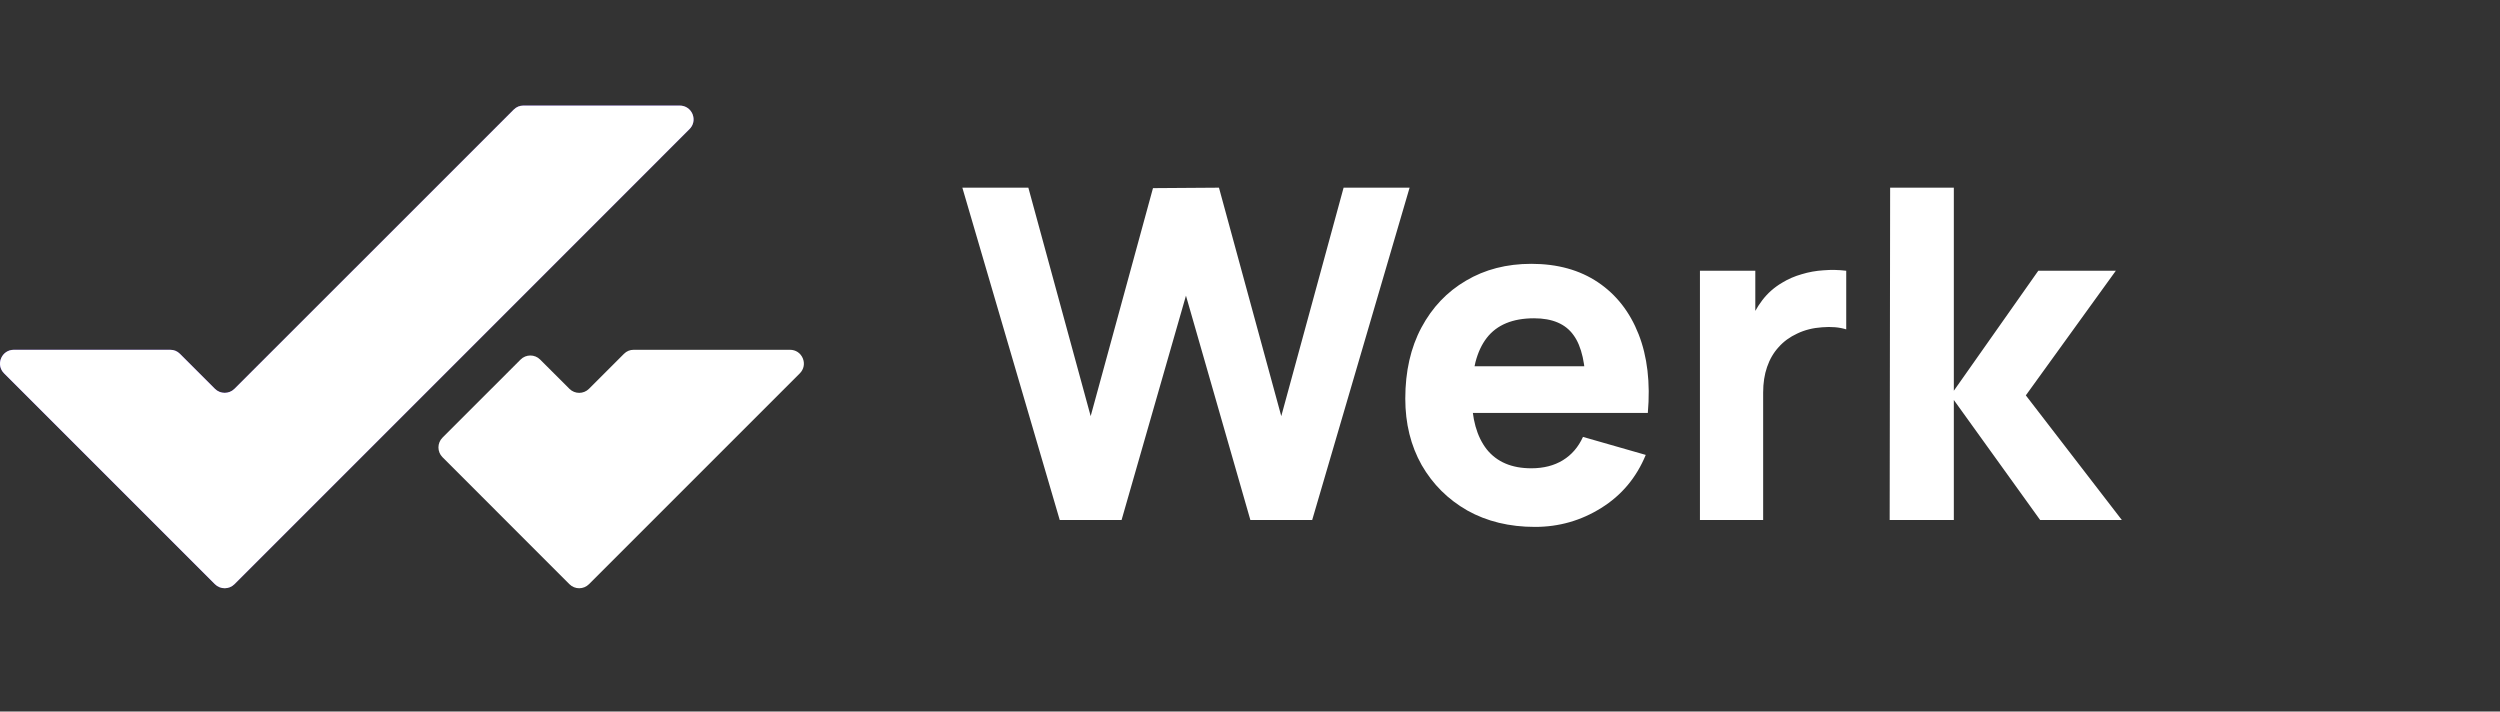
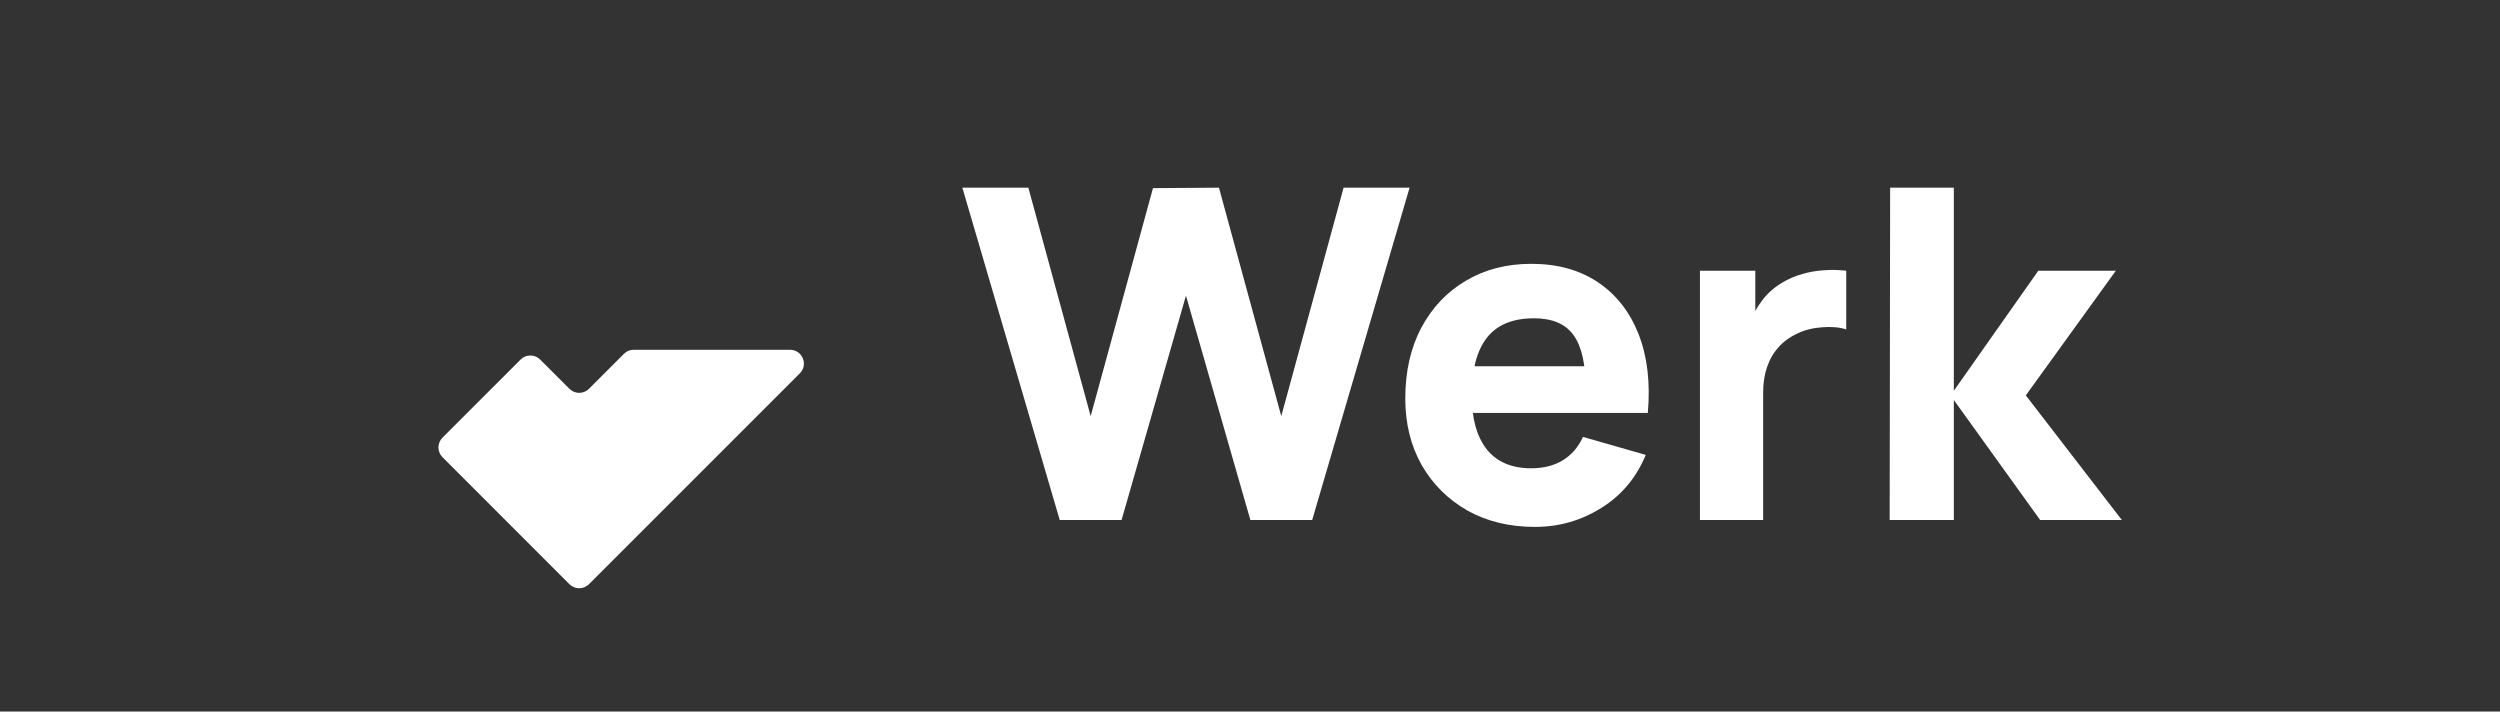
<svg xmlns="http://www.w3.org/2000/svg" width="130" height="37" viewBox="0 0 130 37" fill="none">
  <rect x="0" y="0" width="130" height="37" fill="#333333" stroke="none" />
-   <path fill-rule="evenodd" clip-rule="evenodd" d="M0.722 18.189H8.849C9.046 18.189 9.215 18.257 9.355 18.397L11.176 20.218C11.456 20.498 11.912 20.498 12.192 20.218L19.289 13.125L26.712 5.702C26.852 5.562 27.021 5.49 27.218 5.49H35.346C35.64 5.49 35.895 5.659 36.01 5.932C36.121 6.208 36.064 6.507 35.852 6.715L24.381 18.189L16.764 25.806L12.192 30.378C11.912 30.658 11.456 30.658 11.176 30.378L0.212 19.414C0.003 19.206 -0.058 18.904 0.057 18.631C0.172 18.358 0.424 18.189 0.722 18.189Z" fill="#7340E5" />
-   <path fill-rule="evenodd" clip-rule="evenodd" d="M0.722 18.189H8.849C9.046 18.189 9.215 18.257 9.355 18.397L11.176 20.218C11.456 20.498 11.912 20.498 12.192 20.218L19.289 13.125L26.712 5.702C26.852 5.562 27.021 5.49 27.218 5.49H35.346C35.64 5.49 35.895 5.659 36.01 5.932C36.121 6.208 36.064 6.507 35.852 6.715L24.381 18.189L16.764 25.806L12.192 30.378C11.912 30.658 11.456 30.658 11.176 30.378L0.212 19.414C0.003 19.206 -0.058 18.904 0.057 18.631C0.172 18.358 0.424 18.189 0.722 18.189Z" fill="white" />
  <path fill-rule="evenodd" clip-rule="evenodd" d="M23.009 22.758L27.071 18.696C27.351 18.416 27.807 18.416 28.087 18.696L29.61 20.218C29.89 20.499 30.346 20.499 30.627 20.218L32.447 18.398C32.587 18.258 32.756 18.189 32.954 18.189H41.081C41.379 18.189 41.63 18.358 41.745 18.631C41.86 18.904 41.799 19.206 41.591 19.414L35.198 25.807L30.627 30.378C30.346 30.659 29.89 30.659 29.61 30.378L23.009 23.774C22.729 23.494 22.729 23.038 23.009 22.758Z" fill="white" />
  <path d="M55.106 27.039L50.042 9.759H53.474L56.715 21.639L59.955 9.783L63.386 9.759L66.626 21.639L69.867 9.759H73.299L68.234 27.039H65.019L61.67 15.375L58.322 27.039H55.106ZM79.819 27.399C78.491 27.399 77.319 27.115 76.303 26.547C75.295 25.971 74.503 25.183 73.927 24.183C73.359 23.175 73.075 22.023 73.075 20.727C73.075 19.311 73.355 18.079 73.915 17.031C74.475 15.983 75.247 15.171 76.231 14.595C77.215 14.011 78.347 13.719 79.627 13.719C80.987 13.719 82.143 14.039 83.095 14.679C84.047 15.319 84.751 16.219 85.207 17.379C85.663 18.539 85.823 19.903 85.687 21.471H82.459V20.271C82.459 18.951 82.247 18.003 81.823 17.427C81.407 16.843 80.723 16.551 79.771 16.551C78.659 16.551 77.839 16.891 77.311 17.571C76.791 18.243 76.531 19.239 76.531 20.559C76.531 21.767 76.791 22.703 77.311 23.367C77.839 24.023 78.611 24.351 79.627 24.351C80.267 24.351 80.815 24.211 81.271 23.931C81.727 23.651 82.075 23.247 82.315 22.719L85.579 23.655C85.091 24.839 84.319 25.759 83.263 26.415C82.215 27.071 81.067 27.399 79.819 27.399ZM75.523 21.471V19.047H84.115V21.471H75.523ZM88.397 27.039V14.079H91.276V17.247L90.965 16.839C91.132 16.391 91.356 15.983 91.636 15.615C91.916 15.247 92.26 14.943 92.668 14.703C92.981 14.511 93.32 14.363 93.689 14.259C94.056 14.147 94.436 14.079 94.829 14.055C95.221 14.023 95.612 14.031 96.004 14.079V17.127C95.644 17.015 95.225 16.979 94.745 17.019C94.272 17.051 93.844 17.159 93.46 17.343C93.076 17.519 92.752 17.755 92.489 18.051C92.225 18.339 92.025 18.683 91.888 19.083C91.752 19.475 91.684 19.919 91.684 20.415V27.039H88.397ZM98.263 27.039L98.287 9.759H101.599V20.319L105.991 14.079H110.023L105.343 20.559L110.335 27.039H106.087L101.599 20.799V27.039H98.263Z" fill="white" />
</svg>